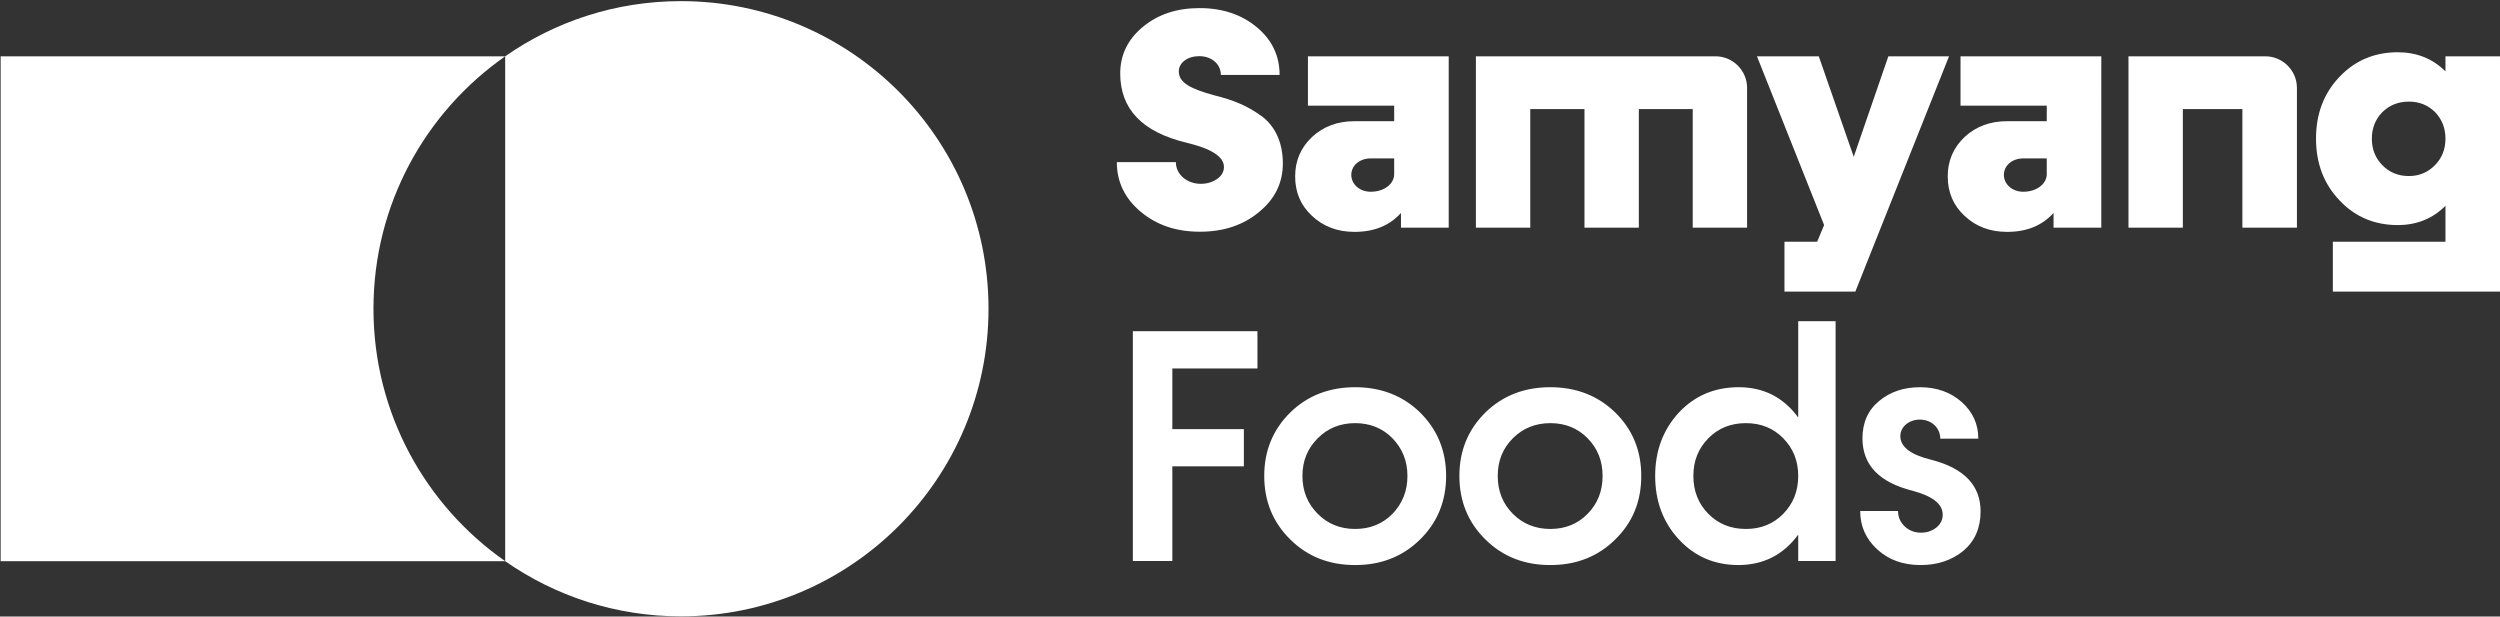
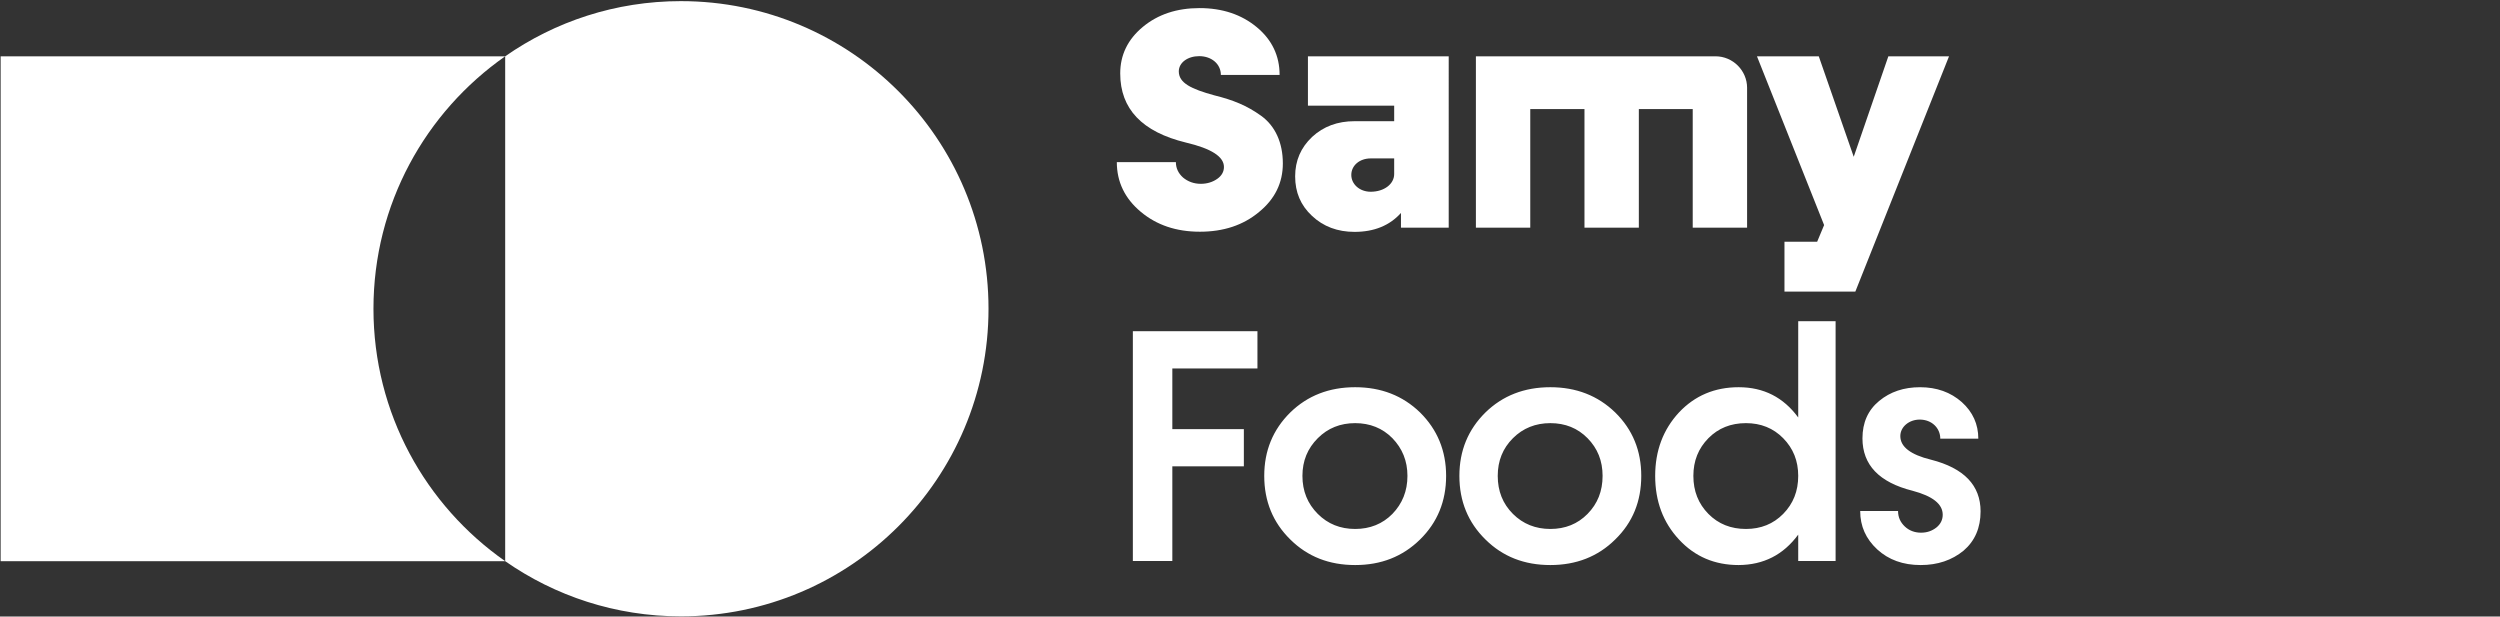
<svg xmlns="http://www.w3.org/2000/svg" version="1.2" viewBox="0 0 1545 381" width="1545" height="381">
  <rect x="0" y="0" width="1545" height="381" fill="#333333" stroke="none" />
  <defs>
    <clipPath clipPathUnits="userSpaceOnUse" id="cp1">
      <path d="m-5334-3509h12212v7397h-12212z" />
    </clipPath>
  </defs>
  <style>.a{fill:#fff}.b{display:none;fill:#fff}</style>
  <g clip-path="url(#cp1)">
    <path fill-rule="evenodd" class="a" d="m777.1 227.7h-52.6v37.5h44.2v23h-44.2v58.5h-24.4v-142h77zm20.3 105.7c-10.7-10.5-16.1-23.6-16.1-39.3q0-23.3 16.1-39.2 16-15.6 40.1-15.6 24 0 40.1 15.6c10.7 10.6 16.1 23.7 16.1 39.2 0 15.7-5.4 28.8-16.1 39.3-10.8 10.6-24.1 15.8-40.1 15.8-16.1 0-29.4-5.2-40.1-15.8zm40.1-6.5c9.1 0 16.9-3.1 23-9.3 6.1-6.3 9.3-14.1 9.3-23.5 0-9.3-3.2-17-9.3-23.3-6.1-6.2-13.9-9.3-23-9.3q-13.8 0-23.1 9.3c-6.3 6.3-9.5 14-9.5 23.3 0 9.4 3.2 17.2 9.5 23.5q9.3 9.3 23.1 9.3zm80.5 6.5c-10.7-10.5-16.1-23.6-16.1-39.3q0-23.3 16.1-39.2 16-15.6 40.1-15.6 24 0 40.1 15.6c10.8 10.6 16.1 23.7 16.1 39.2 0 15.7-5.3 28.8-16.1 39.3-10.7 10.6-24.1 15.8-40.1 15.8-16.1 0-29.4-5.2-40.1-15.8zm40.1-6.5c9.2 0 16.9-3.1 23-9.3 6.2-6.3 9.3-14.1 9.3-23.5 0-9.3-3.1-17-9.3-23.3-6.1-6.2-13.8-9.3-23-9.3-9.1 0-16.9 3.1-23.1 9.3-6.3 6.3-9.4 14-9.4 23.3 0 9.4 3.1 17.2 9.4 23.5 6.2 6.2 14 9.3 23.1 9.3zm153.2-128.4h23.1v148.2h-23.1v-16.3c-9.2 12.5-21.4 18.7-36.8 18.8-14.8 0-27.1-5.2-36.9-15.8q-14.7-15.8-14.7-39.3 0-23.3 14.7-39.2 14.7-15.6 36.9-15.6 23.1 0 36.8 18.7zm-9.3 119.1c6.2-6.3 9.3-14.1 9.3-23.5 0-9.3-3.1-17-9.3-23.3-6.1-6.2-13.8-9.3-23-9.3q-14 0-23.2 9.3c-6.2 6.3-9.3 14-9.3 23.3 0 9.4 3.1 17.2 9.3 23.5q9.2 9.3 23.2 9.3c9.2 0 16.9-3.1 23-9.3zm58.1 21.9c-7-6.5-10.5-14.3-10.5-23.7h23.4c0 3.8 1.4 6.9 4.1 9.5 2.7 2.6 6.2 3.9 10.1 3.9 3.7 0 6.8-1.1 9.5-3.2 2.6-2.1 3.9-4.8 3.9-7.9 0-6.6-6.2-11.5-18.6-14.8-20.7-5.2-31-16-31-32.4 0-9.7 3.4-17.4 10.3-23.1 6.9-5.7 15.3-8.5 25.3-8.5 10.3 0 18.9 3.1 25.8 9.2q10.2 9.2 10.2 22.6h-23.5c0-6.5-5.2-11.8-12.7-11.8-6.6 0-12 4.5-12 10.2 0 6.6 6.3 11.5 19 14.6 20.4 5.2 30.6 15.9 30.6 31.9q0 15.3-10.5 24.3c-7.2 5.9-16 8.9-26.5 8.9-10.9 0-19.8-3.2-26.9-9.7zm-418.6-196.3c-14.6 0-26.7-4.1-36.5-12.3q-14.8-12.4-14.8-30.7h36.5c0 3.7 1.5 6.9 4.4 9.5 3 2.5 6.7 3.9 11 3.9 3.9 0 7.4-1.1 10.2-3.1 2.7-1.9 4.1-4.4 4.1-7.3 0-6.4-7.8-11.4-23.5-15.1-27.1-6.6-40.6-20.8-40.6-42.7 0-11.4 4.6-21 14-28.8q14-11.6 35-11.6c14.2 0 26 4 35.4 11.8 9.4 7.8 14.1 17.7 14.1 29.5h-36.3c0-6.7-5.7-11.6-13.4-11.6-7.1 0-12.6 4-12.6 9.4 0 7.2 7.7 10.9 21.9 14.8 11.7 2.9 20.1 6.3 28.9 12.6 8.8 6.3 13.5 16.7 13.5 29.5q0 18-14.7 30c-9.8 8.2-22 12.2-36.6 12.2z" />
    <path fill-rule="evenodd" class="a" d="m895.3 140.7h-29.5v-9.1c-7 7.8-16.6 11.7-28.7 11.7-10.5 0-19.3-3.3-26.3-9.9-7-6.5-10.4-14.6-10.4-24.4 0-9.7 3.5-17.8 10.5-24.4q10.5-9.7 26.2-9.7h24.5v-9.6h-53.3v-30.5h87zm-33.7-33.1v-9.7h-14.5c-6.9 0-12 4.4-12 10.2 0 5.7 5.1 10.4 12 10.4 8.3 0 14.5-4.8 14.5-10.9zm218.1-53.3v86.4h-33.6v-73.3h-33.3v73.3h-33.6v-73.3h-33.5v73.3h-33.6v-105.9h148.1c10.7 0 19.5 8.8 19.5 19.5zm87.3-19.5h37.5l-57.9 145.4h-43.8v-30.8h20.2l4.3-10.3-41.5-104.3h38.2l21.6 62.1z" />
-     <path fill-rule="evenodd" class="a" d="m1298.6 140.7h-29.5v-9.1c-7 7.8-16.6 11.7-28.7 11.7-10.6 0-19.3-3.3-26.3-9.9-7-6.5-10.4-14.6-10.4-24.4 0-9.7 3.5-17.8 10.5-24.4q10.5-9.7 26.2-9.7h24.5v-9.6h-53.3v-30.5h87zm-33.7-33.1v-9.7h-14.5c-6.9 0-12 4.4-12 10.2 0 5.7 5.1 10.4 12 10.4 8.2 0 14.5-4.8 14.5-10.9zm154.6-53.3v86.4h-33.7v-73.3h-36.8v73.3h-33.6v-105.9h84.6c10.7 0 19.5 8.8 19.5 19.5zm91.8-19.5h33.7v145.4h-103.3v-30.8h69.6v-22.2q-11.9 11.9-29.5 11.9-21.6 0-36-15.3c-9.7-10.2-14.5-22.8-14.5-38.2 0-15.2 4.8-27.9 14.5-38.1 9.6-10.1 21.6-15.2 36-15.2q17.6 0 29.5 11.8zm-6.5 67.3c4.3-4.4 6.5-9.8 6.5-16.4 0-6.5-2.2-12-6.4-16.4-4.4-4.3-9.7-6.5-16.2-6.5-6.6 0-12 2.2-16.4 6.5-4.3 4.4-6.5 9.9-6.5 16.4 0 6.6 2.2 12 6.5 16.4 4.4 4.5 9.9 6.7 16.4 6.7q9.5 0 16.1-6.7z" />
    <path class="a" d="m230.8 190.8c0-64.6 32.2-121.6 81.4-156h-311.8v312h311.8c-49.2-34.4-81.4-91.4-81.4-156zm190-190.1c-40.4 0-77.8 12.6-108.6 34.1v312c30.8 21.5 68.2 34.1 108.6 34.1 105 0 190.1-85.1 190.1-190.1 0-105-85.1-190.1-190.1-190.1z" />
-     <path class="b" d="m312.2 34.8c-49.2 34.4-81.4 91.4-81.4 156 0 64.6 32.2 121.6 81.4 156z" />
+     <path class="b" d="m312.2 34.8c-49.2 34.4-81.4 91.4-81.4 156 0 64.6 32.2 121.6 81.4 156" />
  </g>
</svg>